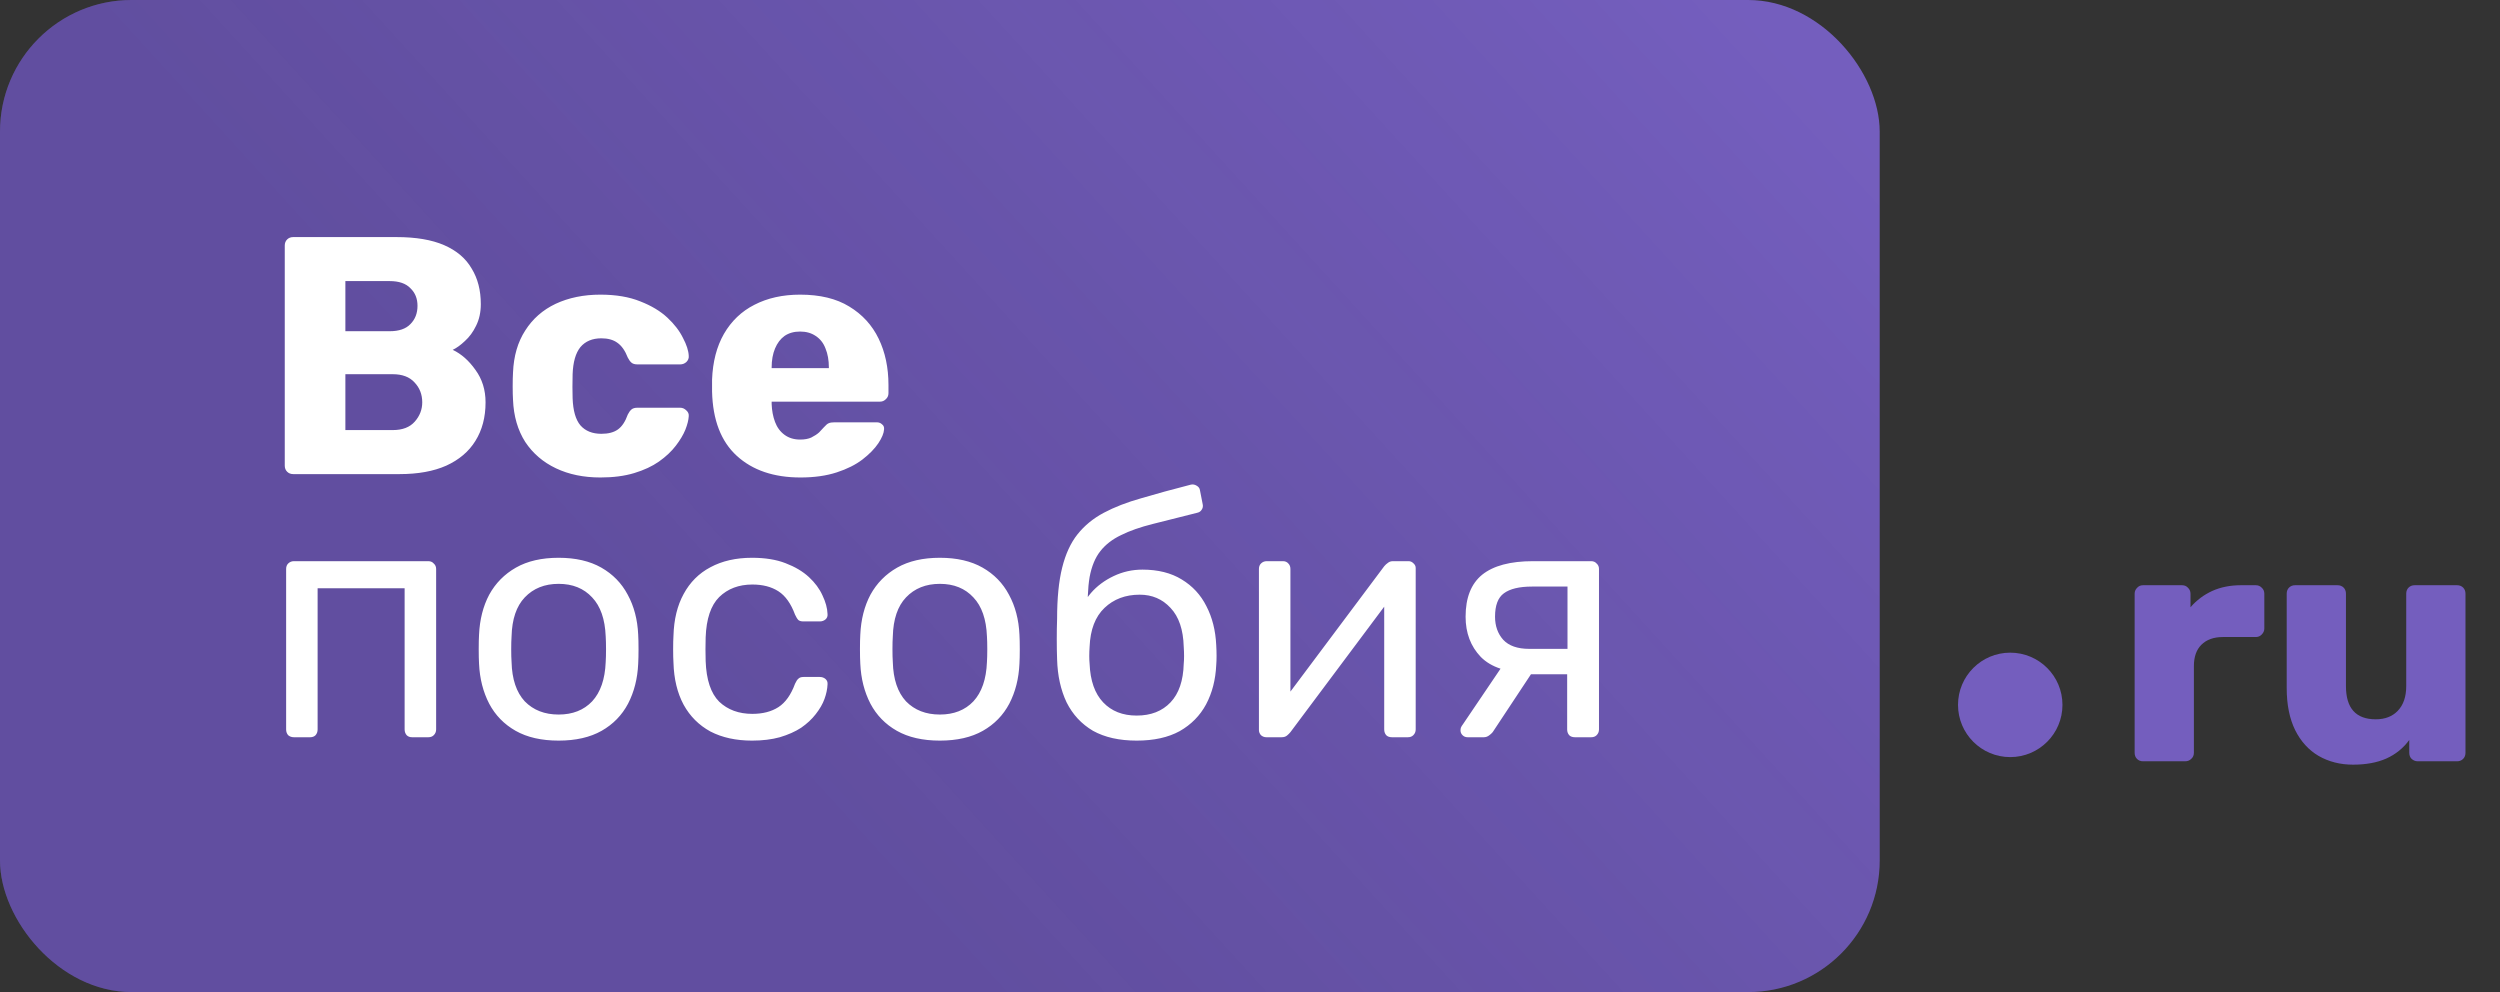
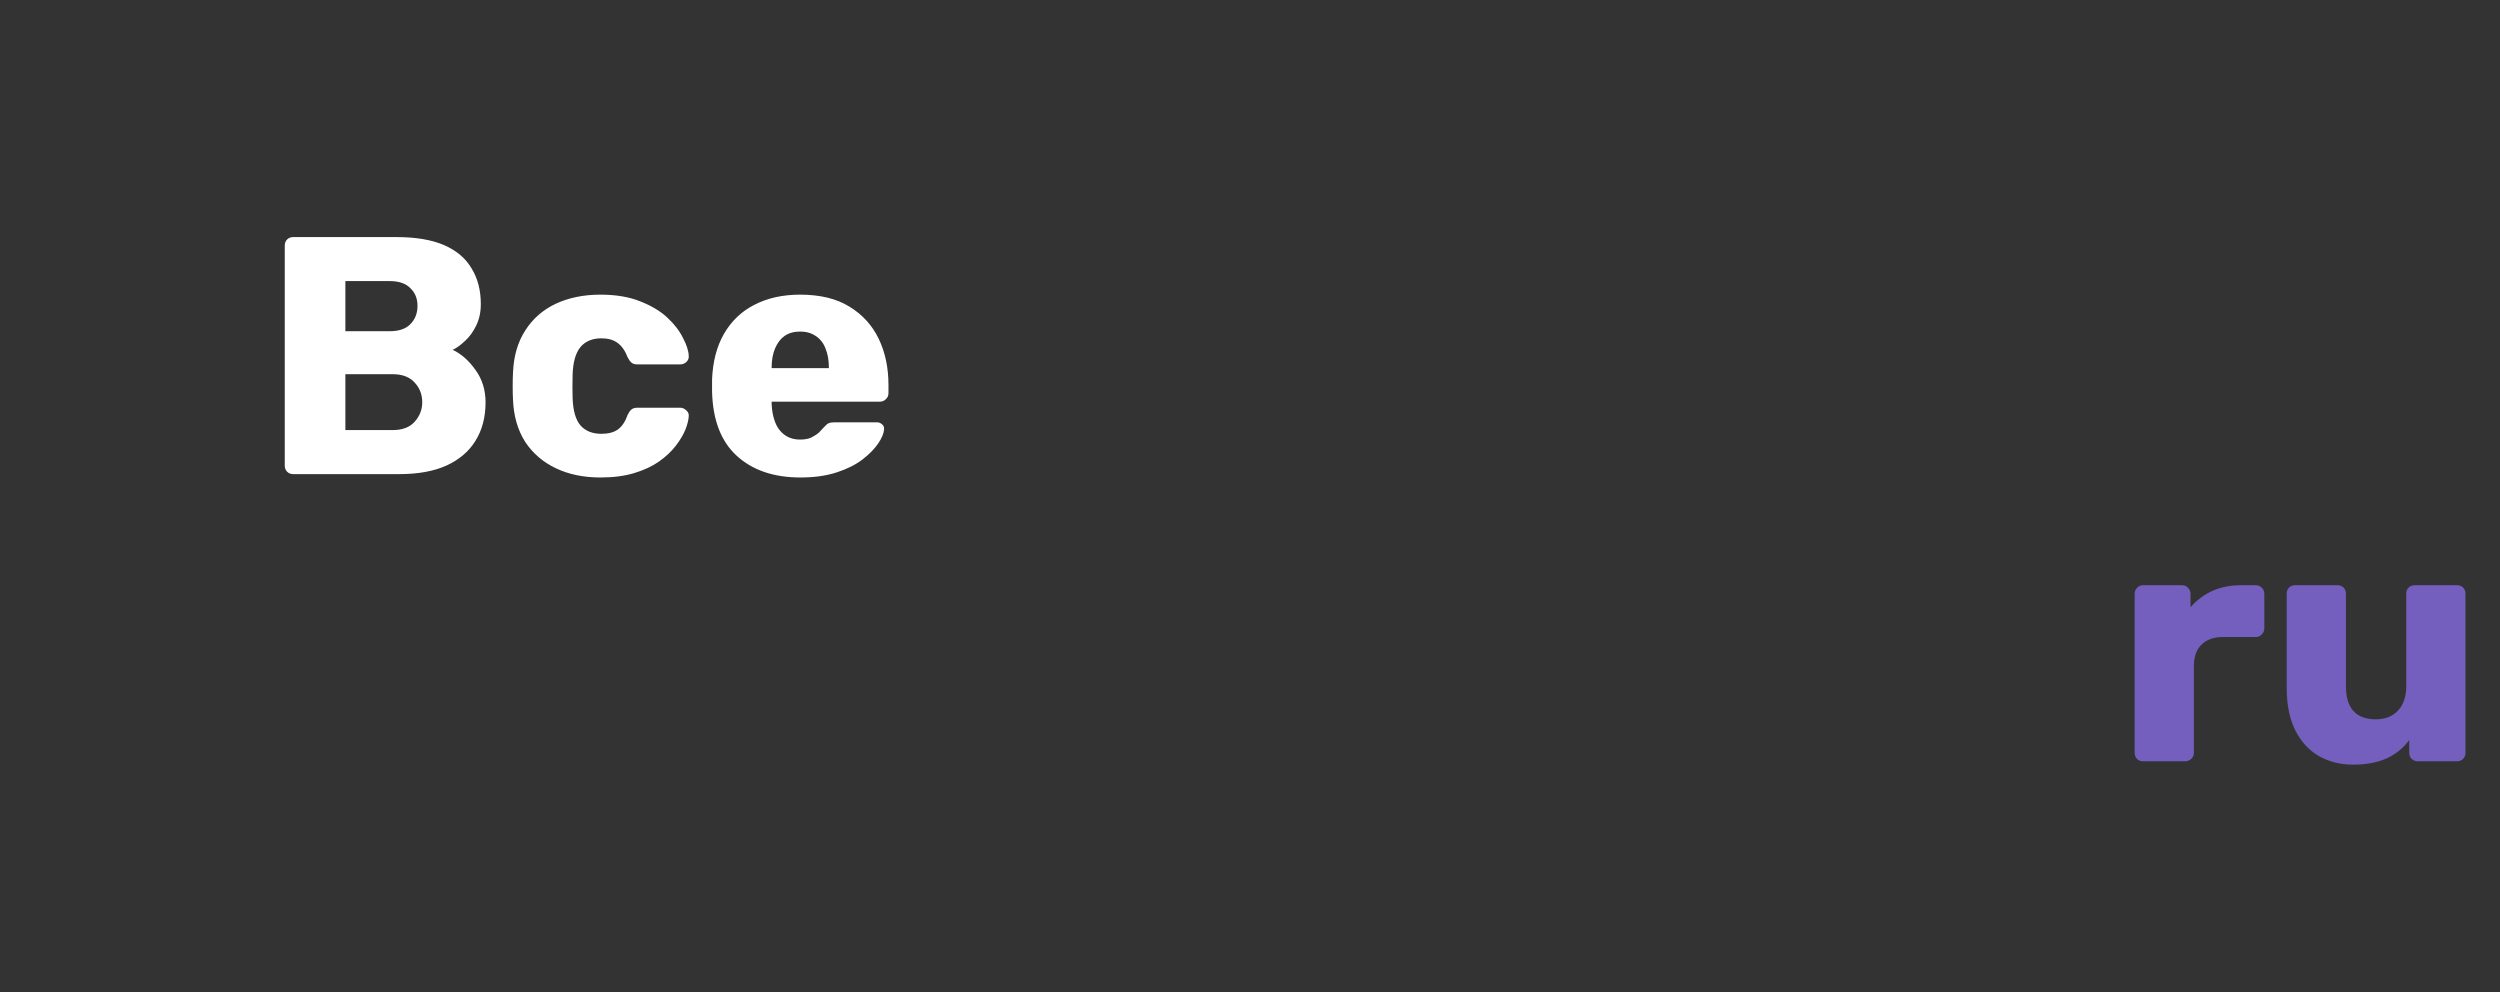
<svg xmlns="http://www.w3.org/2000/svg" width="126" height="50" viewBox="0 0 126 50" fill="none">
  <rect x="0" y="0" width="126" height="50" fill="#333333" stroke="none" />
-   <rect width="94.737" height="50" rx="6.631" fill="#745EBE" />
-   <rect width="94.737" height="50" rx="6.631" fill="url(#paint0_linear_1_50)" fill-opacity="0.2" />
-   <circle cx="101.316" cy="35.526" r="2.632" fill="#745EBE" />
  <path d="M108.012 38.369C107.887 38.369 107.785 38.329 107.705 38.249C107.626 38.17 107.586 38.067 107.586 37.942V29.921C107.586 29.808 107.626 29.711 107.705 29.631C107.785 29.54 107.887 29.495 108.012 29.495H109.975C110.1 29.495 110.202 29.54 110.282 29.631C110.362 29.711 110.401 29.808 110.401 29.921V30.604C110.709 30.251 111.073 29.978 111.494 29.785C111.926 29.591 112.409 29.495 112.944 29.495H113.695C113.809 29.495 113.905 29.535 113.985 29.614C114.076 29.694 114.122 29.796 114.122 29.921V31.679C114.122 31.793 114.076 31.895 113.985 31.986C113.905 32.066 113.809 32.106 113.695 32.106H112.04C111.573 32.106 111.209 32.237 110.948 32.498C110.697 32.748 110.572 33.107 110.572 33.573V37.942C110.572 38.067 110.527 38.17 110.436 38.249C110.356 38.329 110.254 38.369 110.128 38.369H108.012ZM118.594 38.539C117.946 38.539 117.366 38.391 116.854 38.096C116.353 37.8 115.961 37.367 115.676 36.799C115.392 36.218 115.25 35.513 115.25 34.683V29.921C115.25 29.796 115.289 29.694 115.369 29.614C115.449 29.535 115.551 29.495 115.676 29.495H117.809C117.935 29.495 118.037 29.535 118.117 29.614C118.196 29.694 118.236 29.796 118.236 29.921V34.58C118.236 35.695 118.737 36.253 119.738 36.253C120.204 36.253 120.574 36.11 120.847 35.826C121.131 35.53 121.274 35.115 121.274 34.58V29.921C121.274 29.796 121.313 29.694 121.393 29.614C121.473 29.535 121.575 29.495 121.7 29.495H123.833C123.959 29.495 124.061 29.535 124.141 29.614C124.22 29.694 124.26 29.796 124.26 29.921V37.942C124.26 38.067 124.22 38.17 124.141 38.249C124.061 38.329 123.959 38.369 123.833 38.369H121.854C121.74 38.369 121.638 38.329 121.547 38.249C121.467 38.17 121.427 38.067 121.427 37.942V37.294C121.131 37.703 120.745 38.016 120.267 38.232C119.8 38.437 119.243 38.539 118.594 38.539Z" fill="#745EBE" />
  <path d="M14.779 23.895C14.654 23.895 14.552 23.855 14.472 23.775C14.392 23.695 14.352 23.593 14.352 23.468V12.376C14.352 12.25 14.392 12.148 14.472 12.068C14.552 11.989 14.654 11.949 14.779 11.949H19.984C20.962 11.949 21.765 12.085 22.39 12.358C23.016 12.632 23.477 13.024 23.772 13.536C24.08 14.037 24.233 14.634 24.233 15.328C24.233 15.737 24.154 16.102 23.994 16.42C23.846 16.727 23.659 16.983 23.431 17.188C23.215 17.393 23.01 17.541 22.817 17.632C23.249 17.836 23.63 18.172 23.96 18.639C24.302 19.105 24.472 19.651 24.472 20.277C24.472 21.028 24.302 21.676 23.96 22.222C23.63 22.757 23.141 23.172 22.493 23.468C21.855 23.752 21.07 23.895 20.138 23.895H14.779ZM17.407 21.676H19.796C20.285 21.676 20.655 21.534 20.905 21.249C21.156 20.965 21.281 20.641 21.281 20.277C21.281 19.878 21.15 19.543 20.888 19.27C20.638 18.997 20.274 18.86 19.796 18.86H17.407V21.676ZM17.407 16.693H19.643C20.109 16.693 20.456 16.574 20.684 16.335C20.923 16.096 21.042 15.789 21.042 15.413C21.042 15.049 20.923 14.753 20.684 14.526C20.456 14.287 20.109 14.167 19.643 14.167H17.407V16.693ZM30.259 24.065C29.417 24.065 28.672 23.912 28.023 23.604C27.375 23.297 26.857 22.854 26.471 22.273C26.095 21.682 25.89 20.976 25.856 20.157C25.845 19.975 25.839 19.748 25.839 19.475C25.839 19.19 25.845 18.957 25.856 18.775C25.89 17.945 26.095 17.239 26.471 16.659C26.846 16.067 27.358 15.618 28.006 15.311C28.666 15.004 29.417 14.85 30.259 14.85C31.044 14.85 31.715 14.964 32.273 15.191C32.83 15.408 33.285 15.681 33.638 16.011C33.99 16.34 34.252 16.682 34.423 17.034C34.605 17.376 34.702 17.677 34.713 17.939C34.724 18.053 34.684 18.155 34.593 18.246C34.502 18.326 34.4 18.365 34.286 18.365H32.119C31.994 18.365 31.897 18.337 31.829 18.28C31.761 18.223 31.698 18.138 31.641 18.024C31.505 17.672 31.328 17.421 31.112 17.273C30.907 17.125 30.64 17.051 30.31 17.051C29.855 17.051 29.502 17.199 29.252 17.495C29.013 17.791 28.882 18.246 28.86 18.86C28.848 19.315 28.848 19.719 28.86 20.072C28.882 20.698 29.013 21.153 29.252 21.437C29.502 21.722 29.855 21.864 30.31 21.864C30.663 21.864 30.942 21.79 31.146 21.642C31.351 21.494 31.516 21.244 31.641 20.891C31.698 20.777 31.761 20.692 31.829 20.635C31.897 20.578 31.994 20.55 32.119 20.55H34.286C34.4 20.55 34.502 20.595 34.593 20.686C34.684 20.766 34.724 20.863 34.713 20.976C34.702 21.17 34.645 21.397 34.542 21.659C34.44 21.909 34.281 22.177 34.064 22.461C33.848 22.745 33.564 23.013 33.211 23.263C32.87 23.502 32.455 23.695 31.965 23.843C31.476 23.991 30.907 24.065 30.259 24.065ZM40.342 24.065C38.999 24.065 37.93 23.701 37.133 22.973C36.337 22.245 35.922 21.164 35.888 19.731C35.888 19.651 35.888 19.549 35.888 19.424C35.888 19.298 35.888 19.202 35.888 19.133C35.922 18.235 36.121 17.467 36.485 16.83C36.86 16.181 37.372 15.692 38.021 15.362C38.681 15.021 39.449 14.85 40.325 14.85C41.326 14.85 42.151 15.049 42.799 15.447C43.459 15.845 43.954 16.386 44.284 17.069C44.614 17.751 44.779 18.53 44.779 19.406V19.816C44.779 19.941 44.733 20.044 44.642 20.123C44.562 20.203 44.466 20.243 44.352 20.243H38.891C38.891 20.254 38.891 20.271 38.891 20.294C38.891 20.317 38.891 20.339 38.891 20.362C38.903 20.692 38.959 20.994 39.062 21.267C39.164 21.54 39.324 21.756 39.54 21.915C39.756 22.074 40.017 22.154 40.325 22.154C40.552 22.154 40.74 22.12 40.888 22.052C41.047 21.972 41.178 21.887 41.28 21.796C41.383 21.693 41.462 21.608 41.519 21.54C41.622 21.426 41.701 21.358 41.758 21.335C41.826 21.301 41.929 21.284 42.065 21.284H44.181C44.295 21.284 44.386 21.318 44.454 21.386C44.534 21.443 44.568 21.528 44.557 21.642C44.545 21.835 44.449 22.069 44.267 22.342C44.085 22.615 43.817 22.888 43.465 23.161C43.123 23.422 42.691 23.639 42.168 23.809C41.644 23.98 41.036 24.065 40.342 24.065ZM38.891 18.553H41.775V18.519C41.775 18.155 41.718 17.836 41.605 17.563C41.502 17.29 41.337 17.08 41.11 16.932C40.894 16.784 40.632 16.71 40.325 16.71C40.017 16.71 39.756 16.784 39.54 16.932C39.335 17.08 39.176 17.29 39.062 17.563C38.948 17.836 38.891 18.155 38.891 18.519V18.553Z" fill="white" />
-   <path d="M14.813 37.157C14.699 37.157 14.603 37.123 14.523 37.054C14.455 36.975 14.421 36.878 14.421 36.764V28.675C14.421 28.562 14.455 28.471 14.523 28.402C14.603 28.323 14.699 28.283 14.813 28.283H21.588C21.702 28.283 21.793 28.323 21.861 28.402C21.941 28.471 21.981 28.562 21.981 28.675V36.764C21.981 36.878 21.941 36.975 21.861 37.054C21.793 37.123 21.702 37.157 21.588 37.157H20.769C20.655 37.157 20.564 37.123 20.496 37.054C20.428 36.975 20.393 36.878 20.393 36.764V29.648H16.008V36.764C16.008 36.878 15.974 36.975 15.905 37.054C15.837 37.123 15.746 37.157 15.632 37.157H14.813ZM28.155 37.327C27.29 37.327 26.568 37.162 25.987 36.833C25.407 36.503 24.963 36.047 24.656 35.467C24.349 34.876 24.178 34.205 24.144 33.454C24.133 33.26 24.127 33.016 24.127 32.72C24.127 32.413 24.133 32.168 24.144 31.986C24.178 31.224 24.349 30.552 24.656 29.972C24.975 29.392 25.424 28.937 26.004 28.607C26.585 28.277 27.301 28.112 28.155 28.112C29.008 28.112 29.725 28.277 30.305 28.607C30.885 28.937 31.329 29.392 31.636 29.972C31.954 30.552 32.131 31.224 32.165 31.986C32.176 32.168 32.182 32.413 32.182 32.72C32.182 33.016 32.176 33.26 32.165 33.454C32.131 34.205 31.96 34.876 31.653 35.467C31.346 36.047 30.902 36.503 30.322 36.833C29.742 37.162 29.019 37.327 28.155 37.327ZM28.155 36.013C28.86 36.013 29.423 35.791 29.844 35.348C30.265 34.893 30.493 34.233 30.527 33.368C30.538 33.198 30.544 32.981 30.544 32.72C30.544 32.458 30.538 32.242 30.527 32.071C30.493 31.207 30.265 30.552 29.844 30.109C29.423 29.654 28.86 29.426 28.155 29.426C27.449 29.426 26.881 29.654 26.448 30.109C26.027 30.552 25.805 31.207 25.783 32.071C25.771 32.242 25.765 32.458 25.765 32.72C25.765 32.981 25.771 33.198 25.783 33.368C25.805 34.233 26.027 34.893 26.448 35.348C26.881 35.791 27.449 36.013 28.155 36.013ZM37.903 37.327C37.095 37.327 36.395 37.174 35.803 36.867C35.223 36.548 34.774 36.099 34.455 35.519C34.137 34.927 33.966 34.221 33.943 33.402C33.932 33.232 33.926 33.004 33.926 32.72C33.926 32.435 33.932 32.208 33.943 32.037C33.966 31.218 34.137 30.518 34.455 29.938C34.774 29.347 35.223 28.897 35.803 28.59C36.395 28.271 37.095 28.112 37.903 28.112C38.562 28.112 39.126 28.203 39.592 28.385C40.07 28.567 40.462 28.8 40.77 29.085C41.077 29.369 41.304 29.677 41.452 30.006C41.611 30.336 41.697 30.649 41.708 30.945C41.719 31.059 41.685 31.15 41.606 31.218C41.526 31.286 41.429 31.32 41.316 31.32H40.496C40.383 31.32 40.297 31.298 40.24 31.252C40.184 31.195 40.127 31.104 40.07 30.979C39.865 30.422 39.586 30.029 39.234 29.802C38.881 29.574 38.443 29.46 37.92 29.46C37.237 29.46 36.68 29.671 36.247 30.092C35.826 30.513 35.599 31.19 35.565 32.123C35.553 32.532 35.553 32.93 35.565 33.317C35.599 34.261 35.826 34.944 36.247 35.365C36.68 35.775 37.237 35.979 37.92 35.979C38.443 35.979 38.881 35.865 39.234 35.638C39.586 35.41 39.865 35.018 40.07 34.461C40.127 34.335 40.184 34.25 40.24 34.205C40.297 34.148 40.383 34.119 40.496 34.119H41.316C41.429 34.119 41.526 34.153 41.606 34.221C41.685 34.29 41.719 34.381 41.708 34.495C41.697 34.733 41.645 34.978 41.554 35.228C41.464 35.479 41.316 35.735 41.111 35.996C40.917 36.247 40.673 36.474 40.377 36.679C40.081 36.872 39.723 37.032 39.302 37.157C38.892 37.27 38.426 37.327 37.903 37.327ZM47.37 37.327C46.505 37.327 45.782 37.162 45.202 36.833C44.622 36.503 44.178 36.047 43.871 35.467C43.564 34.876 43.393 34.205 43.359 33.454C43.348 33.26 43.342 33.016 43.342 32.72C43.342 32.413 43.348 32.168 43.359 31.986C43.393 31.224 43.564 30.552 43.871 29.972C44.19 29.392 44.639 28.937 45.219 28.607C45.8 28.277 46.516 28.112 47.37 28.112C48.223 28.112 48.94 28.277 49.52 28.607C50.1 28.937 50.544 29.392 50.851 29.972C51.169 30.552 51.346 31.224 51.38 31.986C51.391 32.168 51.397 32.413 51.397 32.72C51.397 33.016 51.391 33.26 51.38 33.454C51.346 34.205 51.175 34.876 50.868 35.467C50.561 36.047 50.117 36.503 49.537 36.833C48.957 37.162 48.234 37.327 47.37 37.327ZM47.37 36.013C48.075 36.013 48.638 35.791 49.059 35.348C49.48 34.893 49.708 34.233 49.742 33.368C49.753 33.198 49.759 32.981 49.759 32.72C49.759 32.458 49.753 32.242 49.742 32.071C49.708 31.207 49.48 30.552 49.059 30.109C48.638 29.654 48.075 29.426 47.37 29.426C46.664 29.426 46.095 29.654 45.663 30.109C45.242 30.552 45.02 31.207 44.998 32.071C44.986 32.242 44.98 32.458 44.98 32.72C44.98 32.981 44.986 33.198 44.998 33.368C45.02 34.233 45.242 34.893 45.663 35.348C46.095 35.791 46.664 36.013 47.37 36.013ZM57.288 37.327C56.412 37.327 55.678 37.162 55.087 36.833C54.507 36.491 54.063 36.013 53.756 35.399C53.46 34.773 53.301 34.051 53.278 33.232C53.266 32.891 53.261 32.549 53.261 32.208C53.261 31.867 53.266 31.525 53.278 31.184C53.278 30.149 53.363 29.29 53.534 28.607C53.704 27.924 53.96 27.367 54.302 26.935C54.654 26.491 55.098 26.127 55.633 25.843C56.167 25.558 56.799 25.314 57.527 25.109C58.255 24.893 59.086 24.665 60.019 24.426C60.121 24.403 60.218 24.421 60.309 24.477C60.411 24.534 60.468 24.614 60.479 24.716L60.616 25.416C60.639 25.518 60.621 25.609 60.565 25.689C60.519 25.769 60.445 25.82 60.343 25.843C59.489 26.059 58.744 26.247 58.107 26.406C57.47 26.565 56.935 26.753 56.503 26.969C56.071 27.174 55.724 27.441 55.462 27.771C55.2 28.101 55.018 28.539 54.916 29.085C54.825 29.631 54.797 30.331 54.831 31.184L54.455 31.03C54.512 30.609 54.688 30.228 54.984 29.887C55.291 29.534 55.673 29.25 56.128 29.034C56.583 28.818 57.066 28.709 57.578 28.709C58.363 28.709 59.023 28.875 59.558 29.204C60.104 29.534 60.519 29.984 60.803 30.552C61.099 31.121 61.264 31.776 61.298 32.515C61.321 32.902 61.321 33.237 61.298 33.522C61.264 34.261 61.094 34.921 60.786 35.501C60.479 36.07 60.036 36.52 59.455 36.85C58.875 37.168 58.153 37.327 57.288 37.327ZM57.288 36.065C58.005 36.065 58.574 35.843 58.995 35.399C59.416 34.955 59.637 34.307 59.66 33.454C59.672 33.34 59.677 33.209 59.677 33.061C59.677 32.913 59.672 32.76 59.66 32.6C59.637 31.736 59.416 31.082 58.995 30.638C58.585 30.194 58.067 29.972 57.442 29.972C56.725 29.972 56.133 30.194 55.667 30.638C55.2 31.082 54.95 31.736 54.916 32.6C54.905 32.76 54.899 32.913 54.899 33.061C54.899 33.209 54.905 33.34 54.916 33.454C54.95 34.307 55.178 34.955 55.599 35.399C56.02 35.843 56.583 36.065 57.288 36.065ZM63.825 37.157C63.723 37.157 63.632 37.123 63.552 37.054C63.484 36.975 63.45 36.889 63.45 36.798V28.675C63.45 28.562 63.484 28.471 63.552 28.402C63.632 28.323 63.728 28.283 63.842 28.283H64.661C64.775 28.283 64.866 28.323 64.934 28.402C65.002 28.471 65.037 28.562 65.037 28.675V35.911L64.593 35.45L69.764 28.539C69.82 28.471 69.883 28.414 69.951 28.368C70.02 28.311 70.105 28.283 70.207 28.283H70.992C71.083 28.283 71.163 28.317 71.231 28.385C71.311 28.453 71.351 28.533 71.351 28.624V36.764C71.351 36.878 71.311 36.975 71.231 37.054C71.163 37.123 71.072 37.157 70.958 37.157H70.156C70.031 37.157 69.934 37.123 69.866 37.054C69.798 36.975 69.764 36.878 69.764 36.764V29.955L70.241 29.938L65.037 36.901C64.991 36.958 64.934 37.014 64.866 37.071C64.798 37.128 64.707 37.157 64.593 37.157H63.825ZM79.378 37.157C79.252 37.157 79.156 37.123 79.088 37.054C79.019 36.975 78.985 36.878 78.985 36.764V33.983H77.023V33.897C75.953 33.897 75.157 33.636 74.634 33.112C74.122 32.578 73.866 31.901 73.866 31.082C73.866 30.126 74.144 29.421 74.702 28.965C75.271 28.51 76.124 28.283 77.262 28.283H80.197C80.311 28.283 80.402 28.323 80.47 28.402C80.549 28.471 80.589 28.562 80.589 28.675V36.764C80.589 36.878 80.549 36.975 80.47 37.054C80.402 37.123 80.311 37.157 80.197 37.157H79.378ZM73.968 37.157C73.866 37.157 73.78 37.123 73.712 37.054C73.644 36.986 73.61 36.907 73.61 36.815C73.61 36.77 73.615 36.724 73.627 36.679C73.65 36.622 73.684 36.565 73.729 36.508L75.76 33.505L77.398 33.624L75.231 36.901C75.185 36.958 75.123 37.014 75.043 37.071C74.963 37.128 74.878 37.157 74.787 37.157H73.968ZM77.074 32.703H79.002V29.563H77.21C76.573 29.563 76.101 29.677 75.794 29.904C75.498 30.12 75.35 30.513 75.35 31.082C75.35 31.548 75.487 31.935 75.76 32.242C76.044 32.549 76.482 32.703 77.074 32.703Z" fill="white" />
  <defs>
    <linearGradient id="paint0_linear_1_50" x1="79.5" y1="-9" x2="34" y2="32.5" gradientUnits="userSpaceOnUse">
      <stop stop-opacity="0" />
      <stop offset="1" stop-color="#150F27" />
    </linearGradient>
  </defs>
</svg>